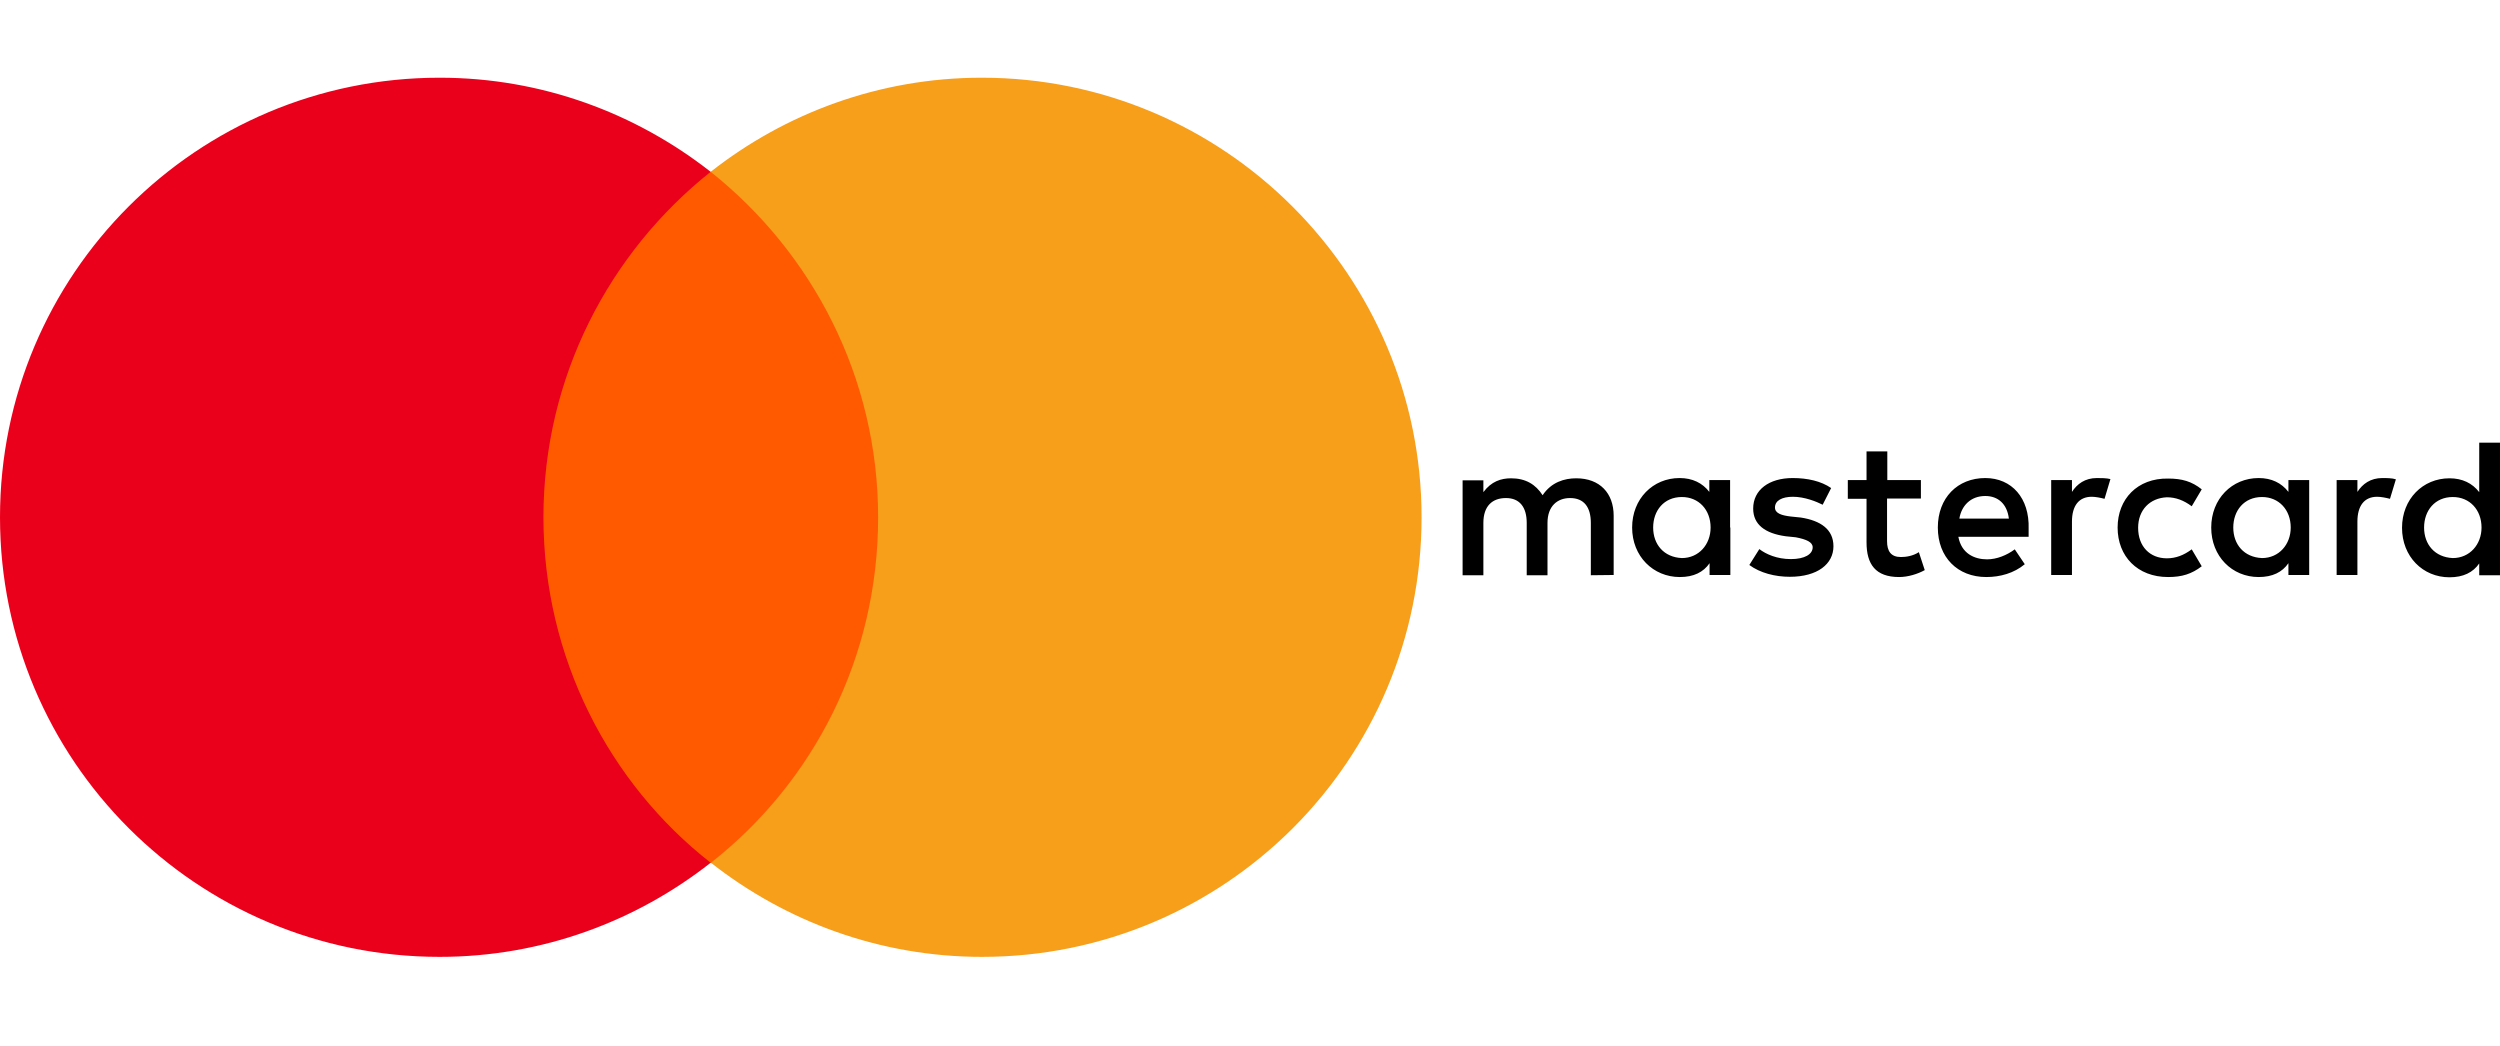
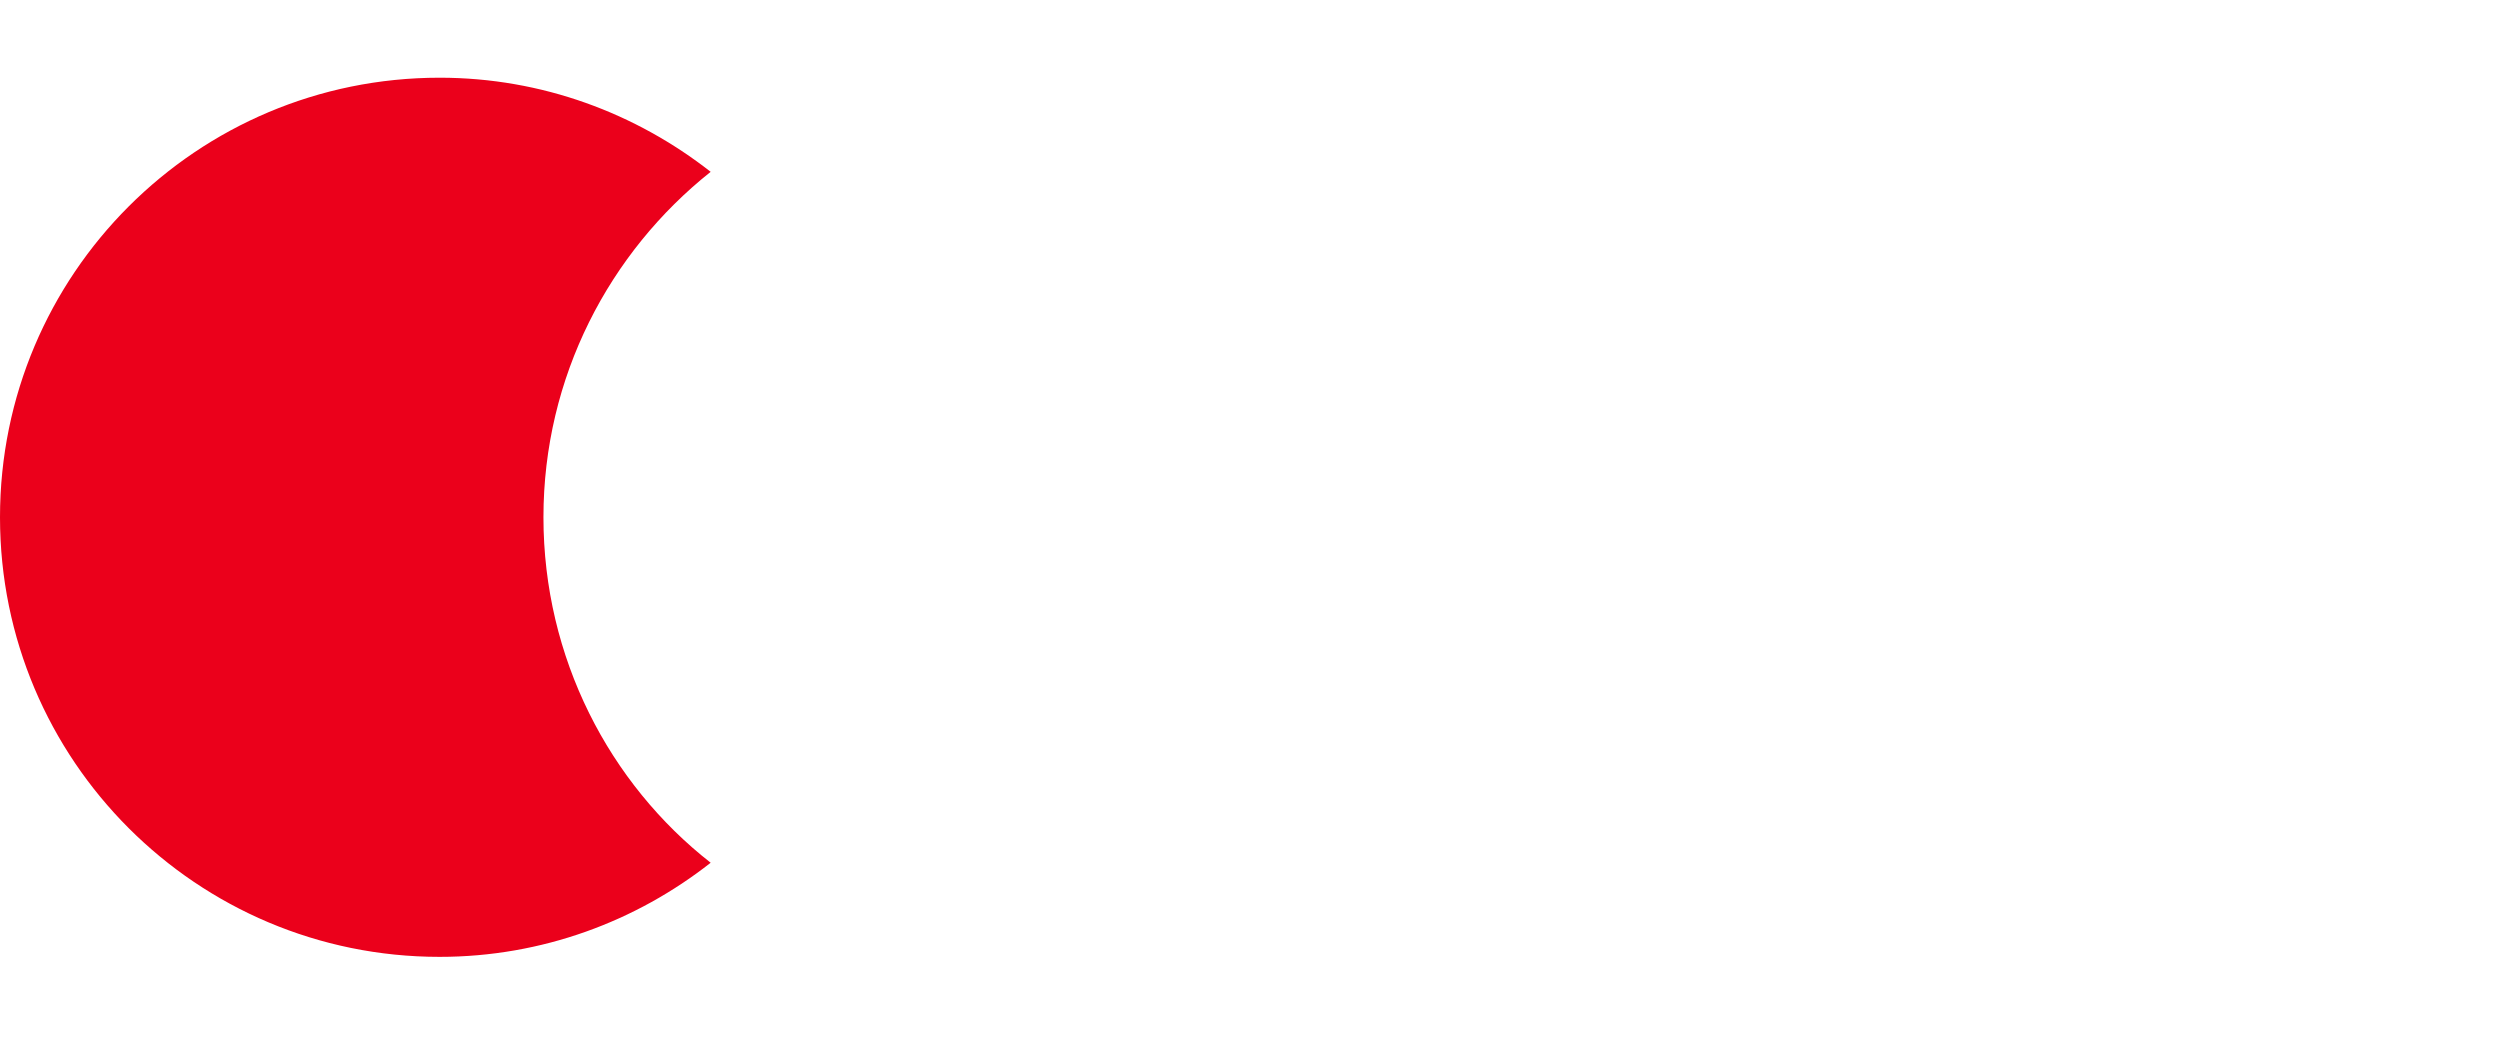
<svg xmlns="http://www.w3.org/2000/svg" xmlns:ns1="http://www.inkscape.org/namespaces/inkscape" version="1.1" id="svg3409" x="0px" y="0px" viewBox="0 0 974.8 408" style="enable-background:new 0 0 974.8 408;" xml:space="preserve">
  <style type="text/css">
	.st0{fill:#FF5A00;}
	.st1{fill:#EB001B;}
	.st2{fill:#F79E1B;}
</style>
-   <path id="XMLID_1775_" ns1:connector-curvature="0" d="M629.2,224.2v-23.1c0-8.8-5.4-14.6-14.6-14.6c-4.6,0-9.7,1.5-13.1,6.6  c-2.7-4.2-6.6-6.6-12.3-6.6c-3.9,0-7.7,1.2-10.8,5.4v-4.6h-8.1v37h8.1v-20.4c0-6.6,3.5-9.7,8.8-9.7s8.1,3.5,8.1,9.7v20.4h8.1v-20.4  c0-6.6,3.9-9.7,8.8-9.7c5.4,0,8.1,3.5,8.1,9.7v20.4L629.2,224.2L629.2,224.2z M749,187.2h-13.1v-11.2h-8.1v11.2h-7.3v7.3h7.3v17  c0,8.5,3.5,13.5,12.7,13.5c3.5,0,7.3-1.2,10-2.7l-2.3-7c-2.3,1.5-5,1.9-7,1.9c-3.9,0-5.4-2.3-5.4-6.2v-16.6H749L749,187.2L749,187.2  L749,187.2z M817.6,186.4c-4.6,0-7.7,2.3-9.7,5.4v-4.6h-8.1v37h8.1v-20.8c0-6.2,2.7-9.7,7.7-9.7c1.5,0,3.5,0.4,5,0.8l2.3-7.7  C821.4,186.4,819.1,186.4,817.6,186.4L817.6,186.4z M714,190.3c-3.9-2.7-9.2-3.9-15-3.9c-9.2,0-15.4,4.6-15.4,11.9  c0,6.2,4.6,9.7,12.7,10.8l3.9,0.4c4.2,0.8,6.6,1.9,6.6,3.9c0,2.7-3.1,4.6-8.5,4.6s-9.7-1.9-12.3-3.9l-3.9,6.2  c4.2,3.1,10,4.6,15.8,4.6c10.8,0,17-5,17-11.9c0-6.6-5-10-12.7-11.2l-3.9-0.4c-3.5-0.4-6.2-1.2-6.2-3.5c0-2.7,2.7-4.2,7-4.2  c4.6,0,9.2,1.9,11.6,3.1L714,190.3L714,190.3z M928.9,186.4c-4.6,0-7.7,2.3-9.7,5.4v-4.6h-8.1v37h8.1v-20.8c0-6.2,2.7-9.7,7.7-9.7  c1.5,0,3.5,0.4,5,0.8l2.3-7.6C932.8,186.4,930.5,186.4,928.9,186.4L928.9,186.4z M825.7,205.7c0,11.2,7.7,19.3,19.7,19.3  c5.4,0,9.2-1.2,13.1-4.2l-3.9-6.6c-3.1,2.3-6.2,3.5-9.7,3.5c-6.6,0-11.2-4.6-11.2-11.9c0-7,4.6-11.6,11.2-11.9  c3.5,0,6.6,1.2,9.7,3.5l3.9-6.6c-3.9-3.1-7.7-4.2-13.1-4.2C833.4,186.4,825.7,194.6,825.7,205.7L825.7,205.7L825.7,205.7z   M900.4,205.7v-18.5h-8.1v4.6c-2.7-3.5-6.6-5.4-11.6-5.4c-10.4,0-18.5,8.1-18.5,19.3s8.1,19.3,18.5,19.3c5.4,0,9.2-1.9,11.6-5.4v4.6  h8.1V205.7L900.4,205.7z M870.8,205.7c0-6.6,4.2-11.9,11.2-11.9c6.6,0,11.2,5,11.2,11.9c0,6.6-4.6,11.9-11.2,11.9  C875,217.3,870.8,212.3,870.8,205.7L870.8,205.7z M774.1,186.4c-10.8,0-18.5,7.7-18.5,19.3c0,11.6,7.7,19.3,18.9,19.3  c5.4,0,10.8-1.5,15-5l-3.9-5.8c-3.1,2.3-7,3.9-10.8,3.9c-5,0-10-2.3-11.2-8.8H791c0-1.2,0-1.9,0-3.1  C791.4,194.2,784.4,186.4,774.1,186.4L774.1,186.4L774.1,186.4z M774.1,193.4c5,0,8.5,3.1,9.2,8.8h-19.3  C764.8,197.3,768.3,193.4,774.1,193.4L774.1,193.4z M974.8,205.7v-33.1h-8.1v19.3c-2.7-3.5-6.6-5.4-11.6-5.4  c-10.4,0-18.5,8.1-18.5,19.3c0,11.2,8.1,19.3,18.5,19.3c5.4,0,9.2-1.9,11.6-5.4v4.6h8.1V205.7L974.8,205.7z M945.2,205.7  c0-6.6,4.2-11.9,11.2-11.9c6.6,0,11.2,5,11.2,11.9c0,6.6-4.6,11.9-11.2,11.9C949.4,217.3,945.2,212.3,945.2,205.7L945.2,205.7z   M674.6,205.7v-18.5h-8.1v4.6c-2.7-3.5-6.6-5.4-11.6-5.4c-10.4,0-18.5,8.1-18.5,19.3S644.6,225,655,225c5.4,0,9.2-1.9,11.6-5.4v4.6  h8.1V205.7L674.6,205.7z M644.6,205.7c0-6.6,4.2-11.9,11.2-11.9c6.6,0,11.2,5,11.2,11.9c0,6.6-4.6,11.9-11.2,11.9  C648.8,217.3,644.6,212.3,644.6,205.7z" />
  <g>
-     <rect id="rect19" x="201.9" y="67" class="st0" width="150" height="269.5" />
    <path id="XMLID_330_" ns1:connector-curvature="0" class="st1" d="M211.9,201.7c0-54.7,25.7-103.3,65.2-134.7   C248,44.2,211.4,30.3,171.4,30.3C76.7,30.3,0,107,0,201.7s76.7,171.4,171.4,171.4c40,0,76.7-13.9,105.7-36.7   C237.6,305.5,211.9,256.5,211.9,201.7z" />
-     <path id="path22" ns1:connector-curvature="0" class="st2" d="M554.3,201.7c0,94.7-76.7,171.4-171.4,171.4   c-40,0-76.7-13.9-105.7-36.7c40-31.4,65.2-80,65.2-134.7S316.6,98.4,277.1,67c29-22.8,65.7-36.7,105.7-36.7   C477.6,30.3,554.3,107.5,554.3,201.7z" />
  </g>
</svg>